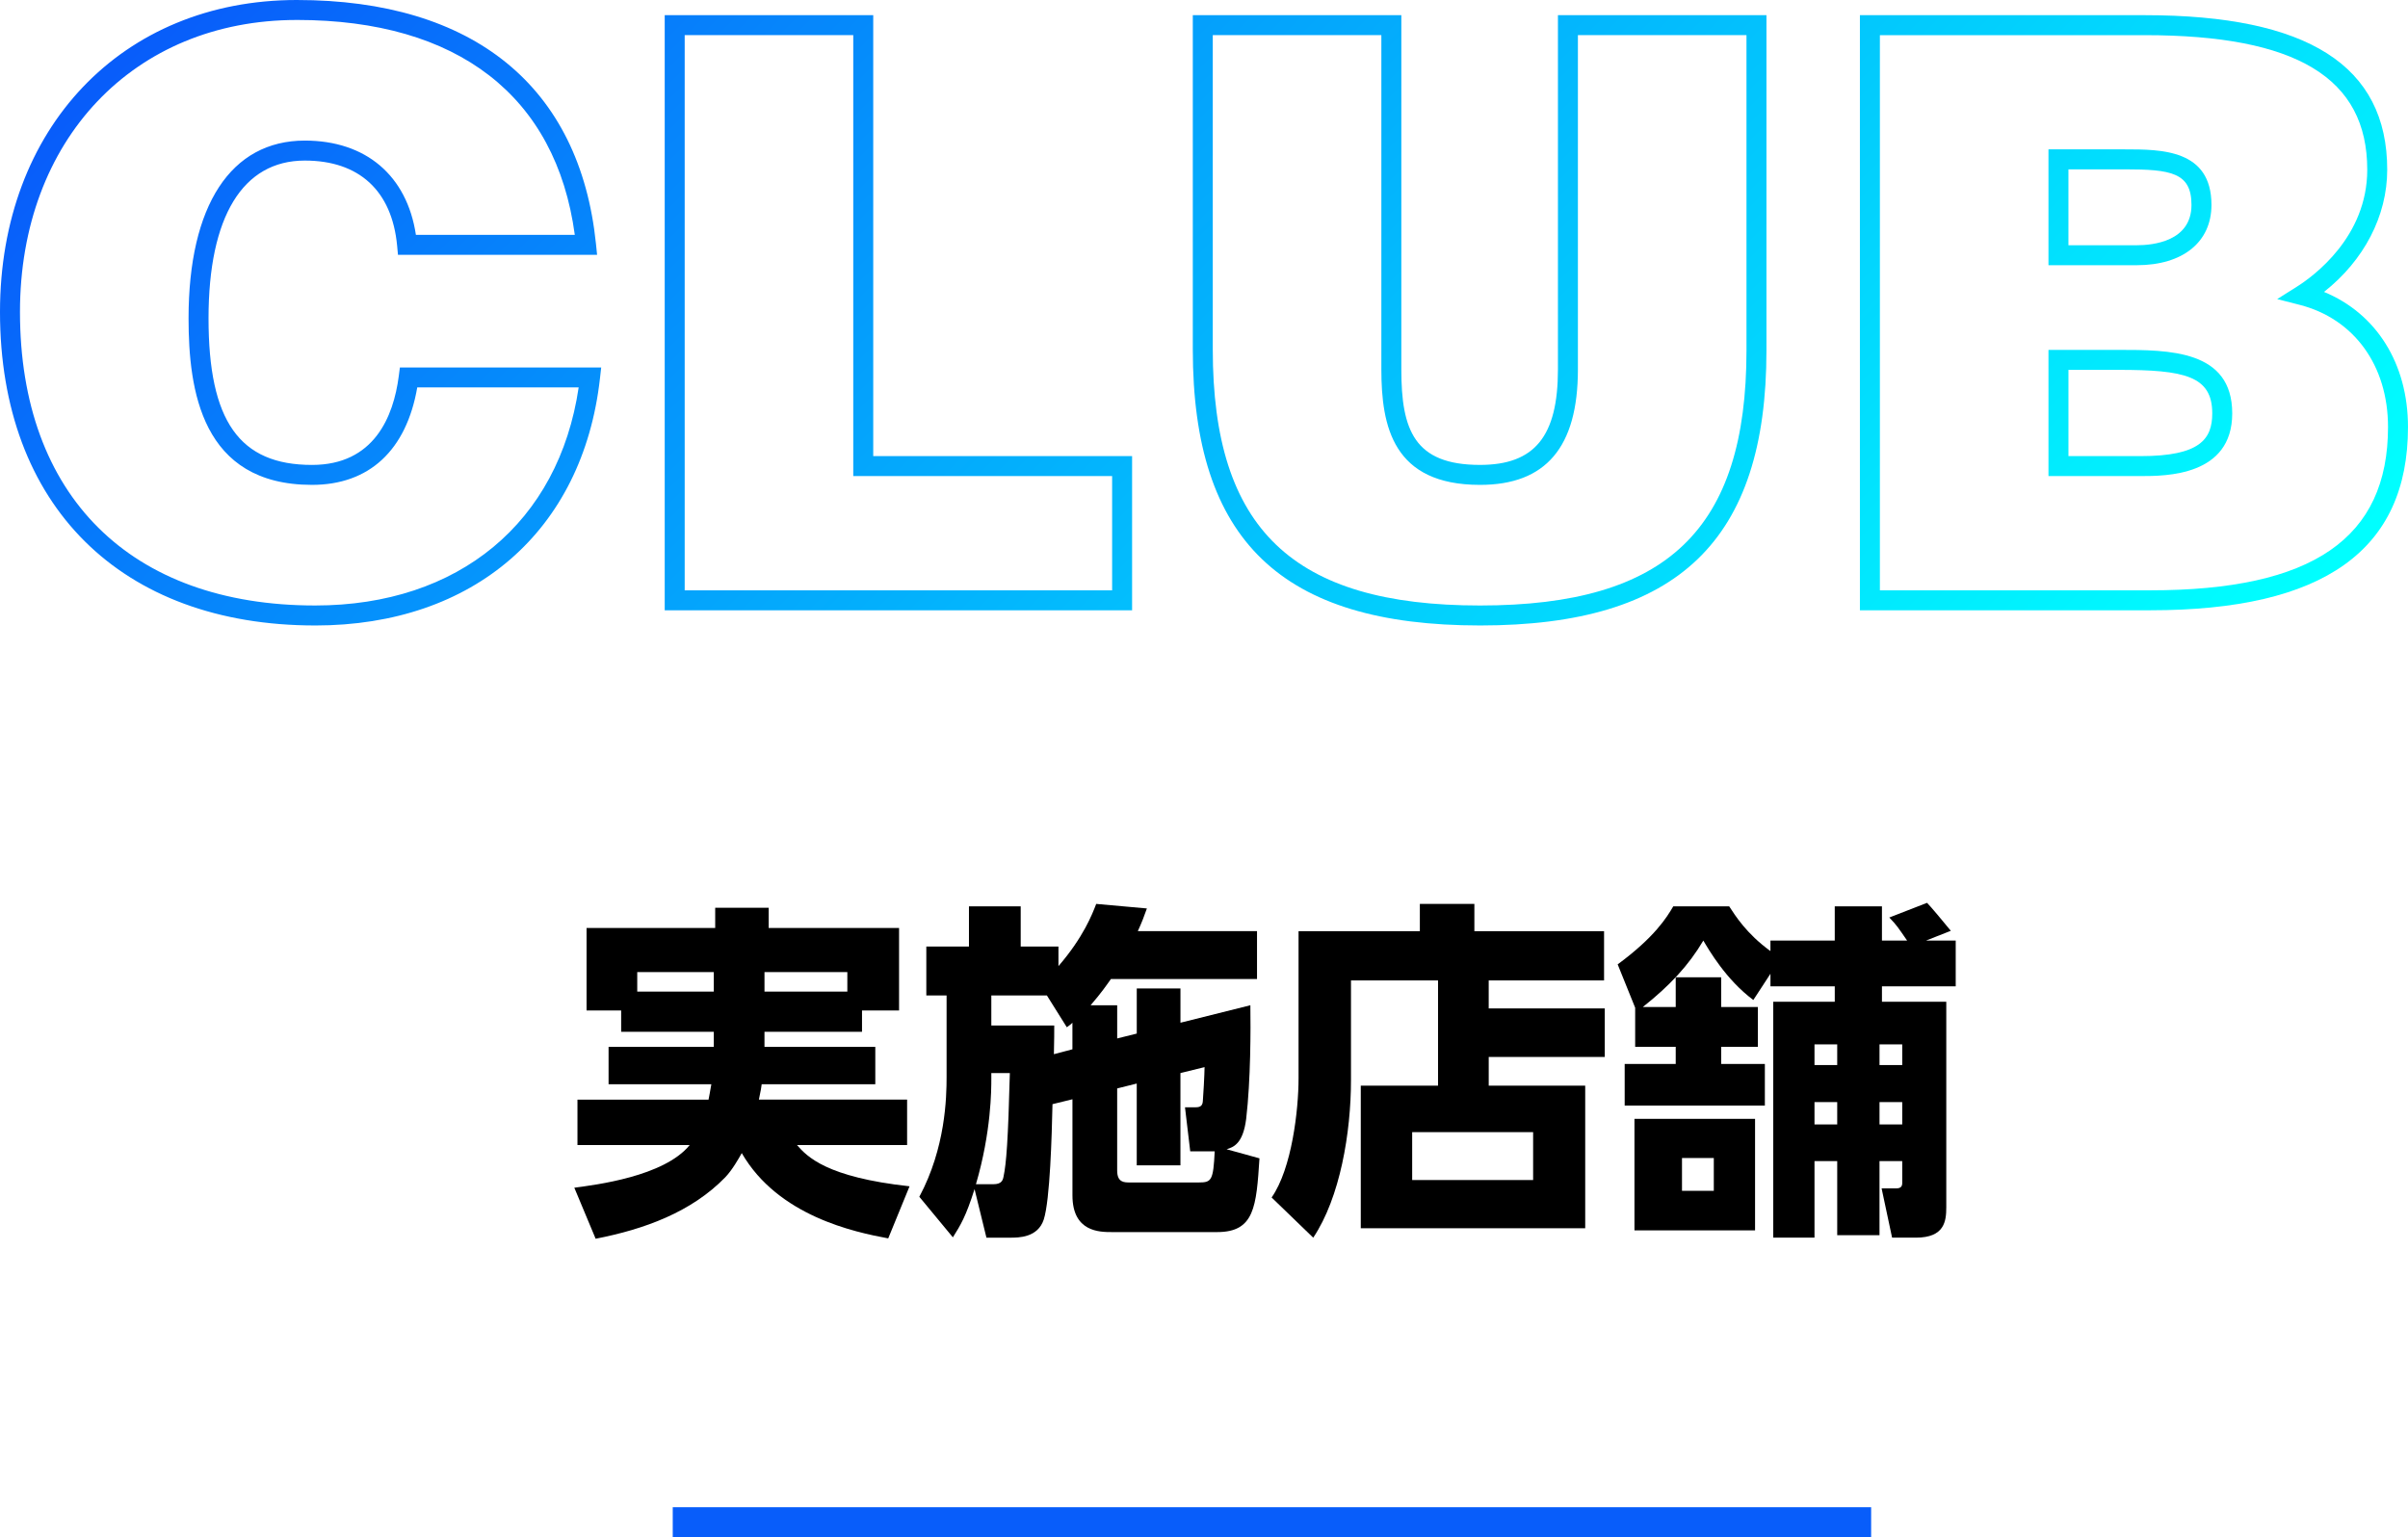
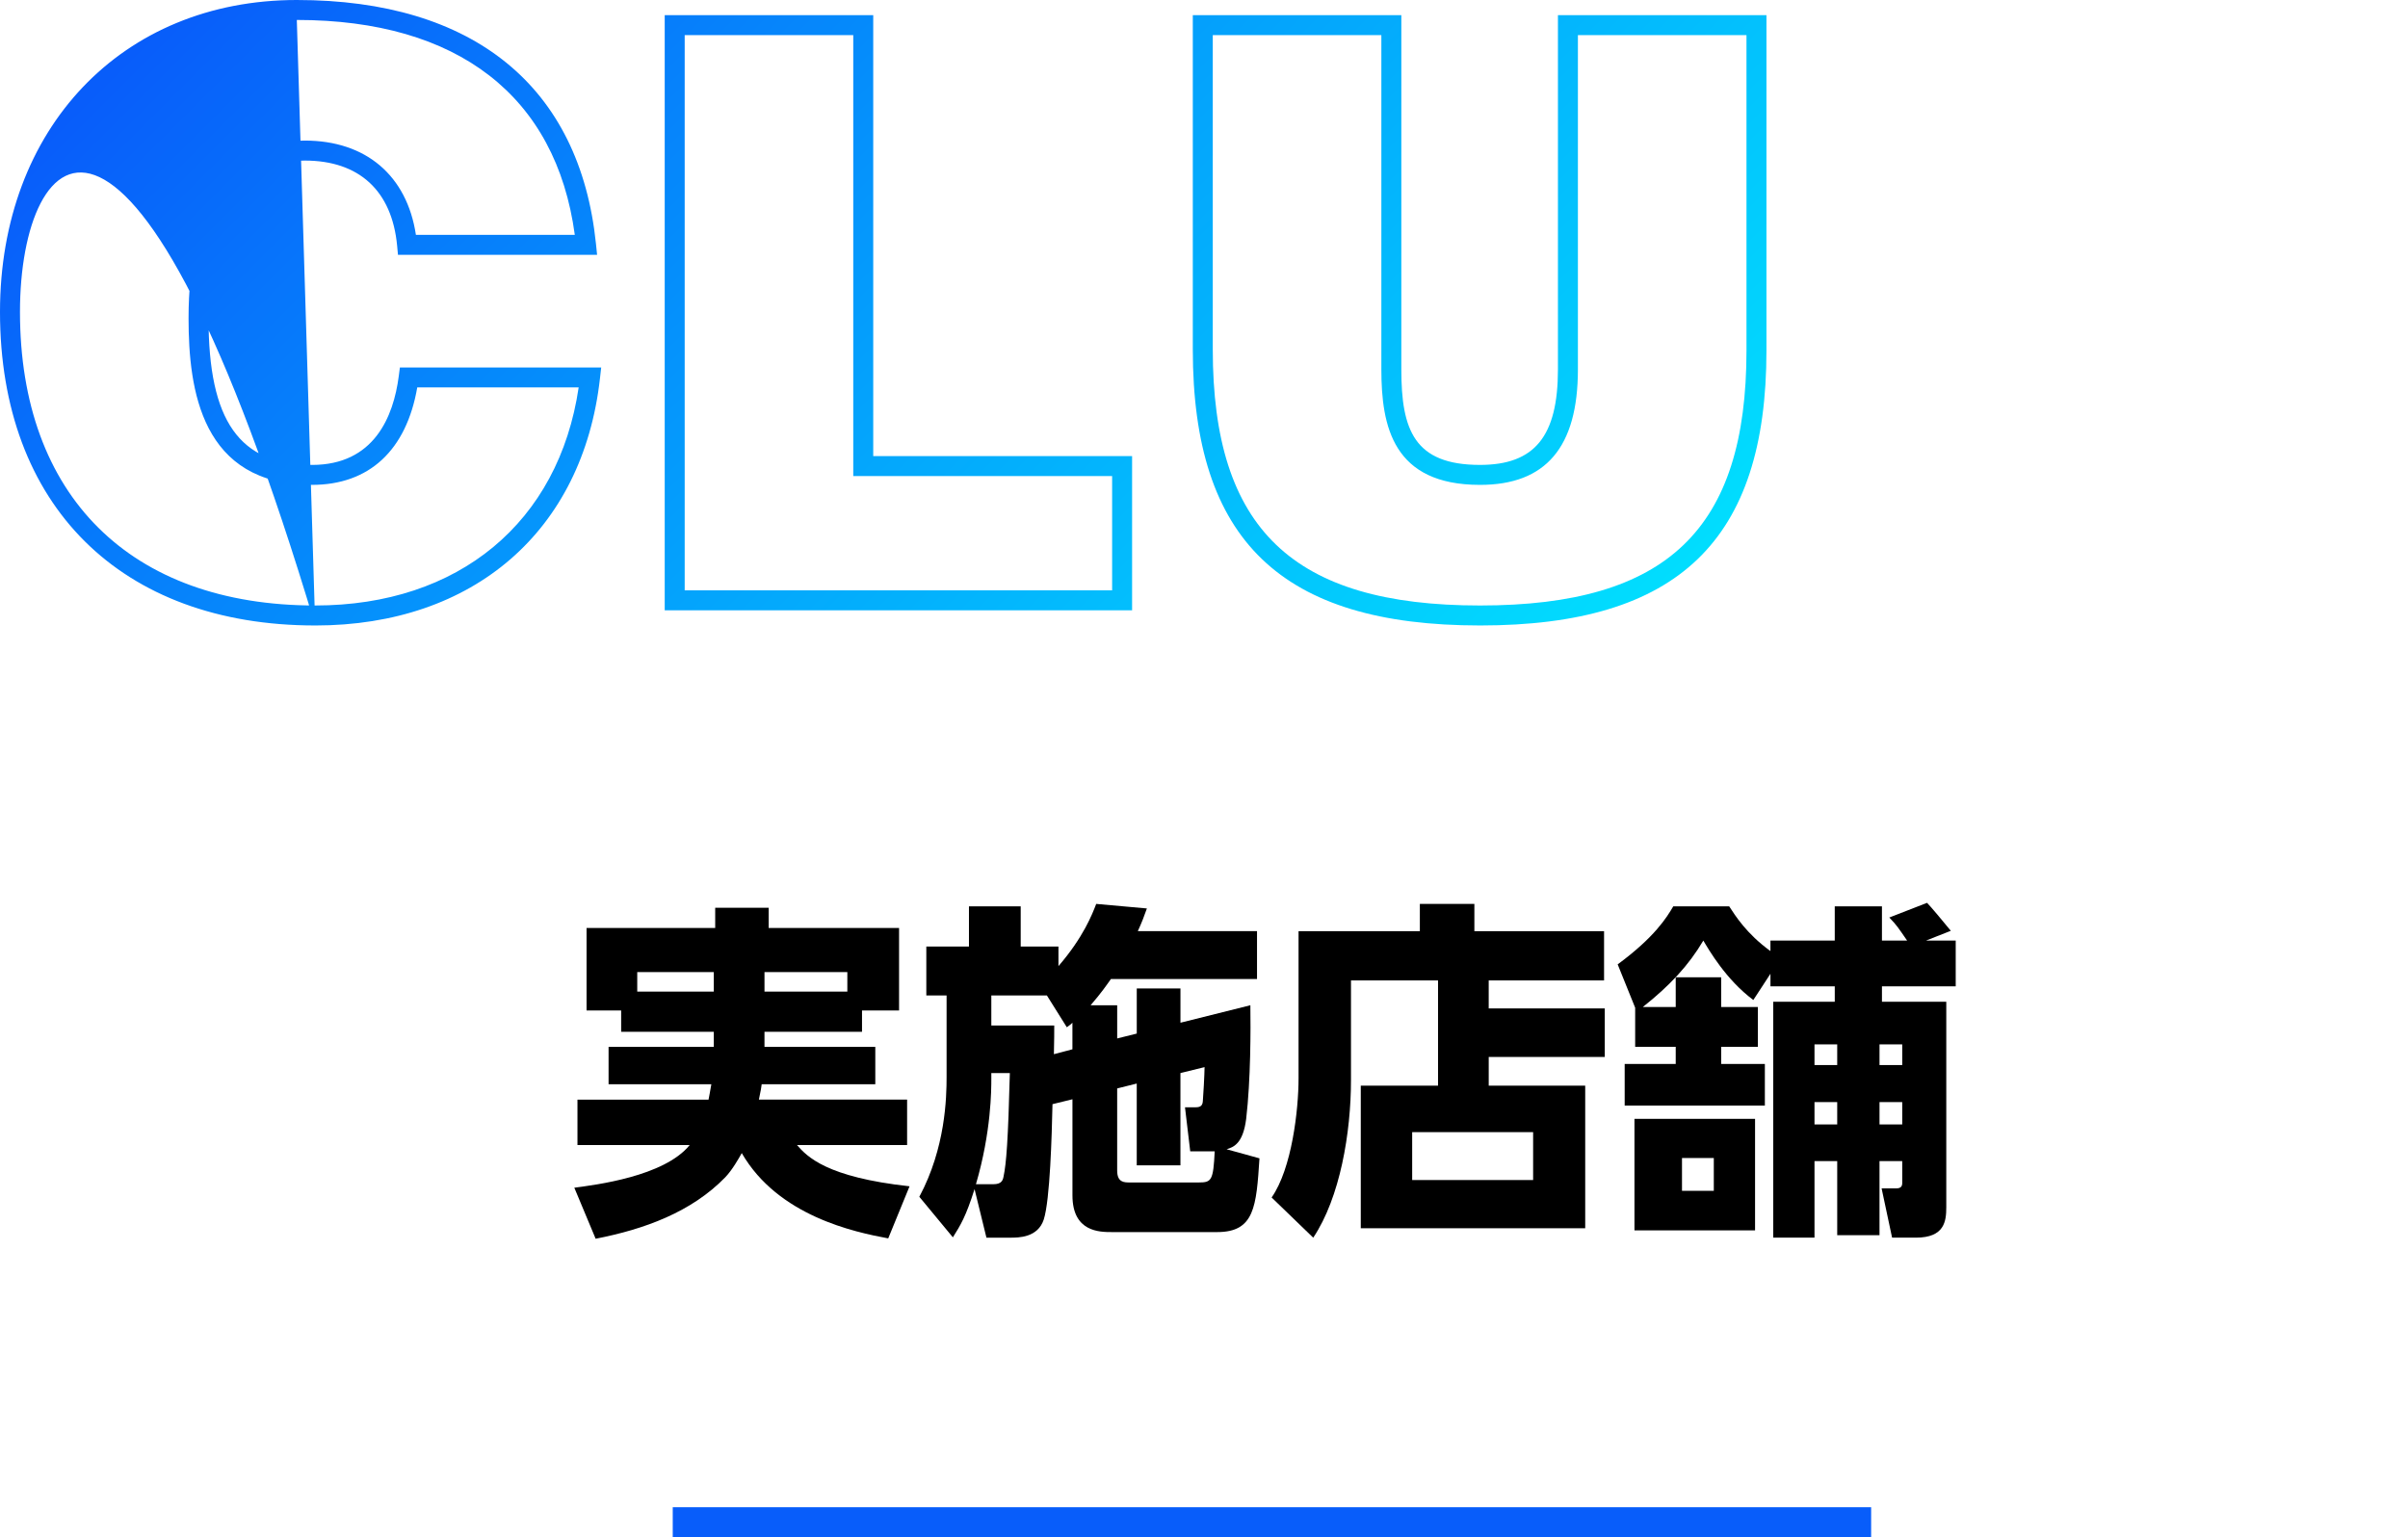
<svg xmlns="http://www.w3.org/2000/svg" xmlns:xlink="http://www.w3.org/1999/xlink" id="_レイヤー_2" width="241.121" height="153.951" viewBox="0 0 241.121 153.951">
  <defs>
    <style>.cls-1{fill:#000;}.cls-1,.cls-2,.cls-3,.cls-4,.cls-5,.cls-6{stroke-width:0px;}.cls-2{fill:#085dfa;}.cls-3{fill:url(#_名称未設定グラデーション_8-4);}.cls-4{fill:url(#_名称未設定グラデーション_8-2);}.cls-5{fill:url(#_名称未設定グラデーション_8);}.cls-6{fill:url(#_名称未設定グラデーション_8-3);}</style>
    <linearGradient id="_名称未設定グラデーション_8" x1="144.833" y1="145.399" x2="8.929" y2="9.495" gradientUnits="userSpaceOnUse">
      <stop offset="0" stop-color="aqua" />
      <stop offset=".195" stop-color="#01e4fe" />
      <stop offset=".61" stop-color="#04a1fc" />
      <stop offset="1" stop-color="#085dfa" />
    </linearGradient>
    <linearGradient id="_名称未設定グラデーション_8-2" x1="167.91" y1="122.23" x2="32.07" y2="-13.61" xlink:href="#_名称未設定グラデーション_8" />
    <linearGradient id="_名称未設定グラデーション_8-3" x1="206.559" y1="83.695" x2="70.628" y2="-52.236" xlink:href="#_名称未設定グラデーション_8" />
    <linearGradient id="_名称未設定グラデーション_8-4" x1="233.416" y1="56.781" x2="97.5" y2="-79.135" xlink:href="#_名称未設定グラデーション_8" />
  </defs>
  <g id="_レイヤー_1-2">
    <path class="cls-1" d="M71.475,103.337h-9.276v-2.135h-3.465v-8.261h12.881v-2.03h5.355v2.03h13.056v8.261h-3.71v2.135h-9.766v1.506h11.096v3.745h-11.376c-.035.28-.07.56-.28,1.54h14.841v4.551h-11.026c1.015,1.155,2.94,3.22,11.271,4.13l-2.135,5.216c-3.396-.63-11.026-2.24-14.667-8.541-.315.561-.945,1.681-1.645,2.415-3.396,3.501-8.121,5.216-12.986,6.161l-2.135-5.11c2.1-.28,8.996-1.12,11.551-4.271h-11.236v-4.551h13.126c.07-.42.14-.665.28-1.54h-10.291v-3.745h10.536v-1.506ZM71.475,97.352h-7.666v1.96h7.666v-1.96ZM76.551,99.312h8.296v-1.96h-8.296v1.96Z" />
    <path class="cls-1" d="M105.39,110.583c-.07,3.115-.245,9.591-.875,11.552-.595,1.819-2.521,1.819-3.36,1.819h-2.38l-1.19-4.865c-.875,2.766-1.4,3.605-2.17,4.831l-3.36-4.061c2.625-4.9,2.73-9.941,2.73-12.007v-8.155h-2.03v-4.9h4.27v-4.025h5.181v4.025h3.78v1.96c2.485-2.87,3.396-5.216,3.781-6.23l5.075.455c-.28.805-.525,1.435-.91,2.274h11.937v4.796h-14.631c-.42.595-.945,1.365-2.03,2.625h2.66v3.325l1.96-.489v-4.516h4.375v3.43l7.001-1.75c.035,2.416.035,7.491-.42,11.377-.315,2.484-1.26,2.835-1.96,3.045l3.291.91c-.315,4.83-.49,7.386-4.235,7.386h-10.536c-1.225,0-3.956,0-3.956-3.676v-9.626l-1.995.49ZM99.475,118.599c.805,0,.945-.385,1.015-.77.28-1.33.455-3.641.63-10.361h-1.855v.56c0,1.086,0,5.321-1.54,10.571h1.75ZM107.385,105.088v-2.661c-.105.105-.21.211-.56.455l-1.995-3.185h-5.566v3.01h6.301c0,.735,0,1.226-.035,2.87l1.855-.489ZM119.182,115.309l-.525-4.41h.98c.385,0,.77-.035.805-.596.035-.245.175-2.835.175-3.43l-2.416.595v9.241h-4.375v-8.191l-1.96.49v8.226c0,1.19.7,1.19,1.26,1.19h6.931c1.26,0,1.435-.21,1.575-3.115h-2.45Z" />
    <path class="cls-1" d="M149.071,100.992h11.621v4.865h-11.621v2.87h9.661v14.282h-22.473v-14.282h7.736v-10.536h-8.717v9.977c0,5.25-1.085,11.761-3.78,15.786l-4.166-4.025c2.031-2.905,2.696-8.785,2.696-11.936v-14.737h12.146v-2.729h5.46v2.729h12.986v4.936h-11.551v2.801ZM153.517,113.384h-12.111v4.795h12.111v-4.795Z" />
    <path class="cls-1" d="M163.734,100.922l-1.751-4.34c3.711-2.73,4.936-4.726,5.566-5.811h5.601c.595.909,1.715,2.729,4.13,4.48v-1.051h6.44v-3.43h4.726v3.43h2.521c-.945-1.365-1.015-1.505-1.785-2.31l3.78-1.471c.351.351,1.61,1.855,2.381,2.801l-2.485.979h2.975v4.586h-7.386v1.54h6.441v20.582c0,1.4-.176,3.045-3.046,3.045h-2.38l-1.051-4.936h1.471c.455,0,.595-.21.595-.524v-2.205h-2.275v7.42h-4.235v-7.42h-2.275v7.665h-4.13v-23.627h6.16v-1.54h-6.44v-1.261l-1.715,2.626c-2.73-2.03-4.445-5.006-5.006-5.951-1.47,2.485-3.36,4.516-6.056,6.651h3.291v-2.976h4.55v2.976h3.676v3.99h-3.676v1.715h4.376v4.165h-14.037v-4.165h5.111v-1.715h-4.061v-3.921ZM175.74,112.054v11.166h-12.076v-11.166h12.076ZM171.609,115.974h-3.185v3.29h3.185v-3.29ZM183.966,104.598h-2.275v2.065h2.275v-2.065ZM183.966,110.373h-2.275v2.24h2.275v-2.24ZM190.477,104.598h-2.275v2.065h2.275v-2.065ZM190.477,110.373h-2.275v2.24h2.275v-2.24Z" />
    <rect class="cls-2" x="67.364" y="150.951" width="120" height="3" />
-     <path class="cls-5" d="M31.561,62.641C12.093,62.641,0,50.608,0,31.24,0,12.847,12.221,0,29.72,0c17.7,0,28.339,8.672,29.956,24.417l.113,1.103h-19.939l-.084-.907c-.514-5.502-3.797-8.532-9.245-8.532-6.216,0-9.64,5.611-9.64,15.801,0,10.289,3.099,14.68,10.36,14.68,6.223,0,8.16-4.834,8.688-8.889l.114-.871h20.157l-.125,1.112c-1.722,15.253-12.648,24.728-28.514,24.728ZM29.72,2C13.399,2,2,14.024,2,31.24c0,18.409,11.051,29.4,29.561,29.4,14.374,0,24.388-8.335,26.382-21.84h-16.162c-1.094,6.304-4.811,9.76-10.54,9.76-11.079,0-12.36-9.52-12.36-16.68,0-11.312,4.243-17.801,11.64-17.801,6.125,0,10.226,3.509,11.125,9.439h15.91c-1.877-13.891-11.72-21.52-27.835-21.52Z" />
+     <path class="cls-5" d="M31.561,62.641C12.093,62.641,0,50.608,0,31.24,0,12.847,12.221,0,29.72,0c17.7,0,28.339,8.672,29.956,24.417l.113,1.103h-19.939l-.084-.907c-.514-5.502-3.797-8.532-9.245-8.532-6.216,0-9.64,5.611-9.64,15.801,0,10.289,3.099,14.68,10.36,14.68,6.223,0,8.16-4.834,8.688-8.889l.114-.871h20.157l-.125,1.112c-1.722,15.253-12.648,24.728-28.514,24.728ZC13.399,2,2,14.024,2,31.24c0,18.409,11.051,29.4,29.561,29.4,14.374,0,24.388-8.335,26.382-21.84h-16.162c-1.094,6.304-4.811,9.76-10.54,9.76-11.079,0-12.36-9.52-12.36-16.68,0-11.312,4.243-17.801,11.64-17.801,6.125,0,10.226,3.509,11.125,9.439h15.91c-1.877-13.891-11.72-21.52-27.835-21.52Z" />
    <path class="cls-4" d="M113.361,61.121h-46.801V1.52h20.88v44.16h25.921v15.441ZM68.56,59.121h42.801v-11.441h-25.921V3.52h-16.88v55.602Z" />
    <path class="cls-6" d="M148.2,62.641c-19.891,0-28.761-8.524-28.761-27.641V1.52h20.881v35.48c0,6.055,1.289,9.561,7.88,9.561,5.468,0,7.801-2.859,7.801-9.561V1.52h20.88v33.561c0,19.061-8.846,27.561-28.681,27.561ZM121.439,3.52v31.48c0,17.973,8.003,25.641,26.761,25.641s26.681-7.645,26.681-25.561V3.52h-16.88v33.48c0,7.779-3.206,11.561-9.801,11.561-8.706,0-9.88-5.844-9.88-11.561V3.52h-16.881Z" />
-     <path class="cls-3" d="M215.32,61.121h-29.081V1.52h28.521c16.338,0,24.28,5.063,24.28,15.48,0,4.634-2.333,9.087-6.329,12.236,5.237,2.159,8.409,7.173,8.409,13.523,0,12.355-8.439,18.361-25.801,18.361ZM188.239,59.121h27.081c16.238,0,23.801-5.199,23.801-16.361,0-6.145-3.391-10.831-8.849-12.23l-2.249-.576,1.964-1.238c1.654-1.043,7.054-4.971,7.054-11.715,0-9.197-7.08-13.48-22.28-13.48h-26.521v55.602ZM214.36,47.68h-9.24v-12.639h7c5.079,0,11.4,0,11.4,6.359,0,6.279-6.655,6.279-9.16,6.279ZM207.12,45.68h7.24c5.942,0,7.16-1.711,7.16-4.279,0-3.754-2.771-4.359-9.4-4.359h-5v8.639ZM213.96,26.561h-8.84v-11.602h7.64c3.663,0,8.681,0,8.681,5.561,0,3.727-2.866,6.041-7.48,6.041ZM207.12,24.561h6.84c1.647,0,5.48-.394,5.48-4.041,0-3.224-2.036-3.561-6.681-3.561h-5.64v7.602Z" />
  </g>
</svg>